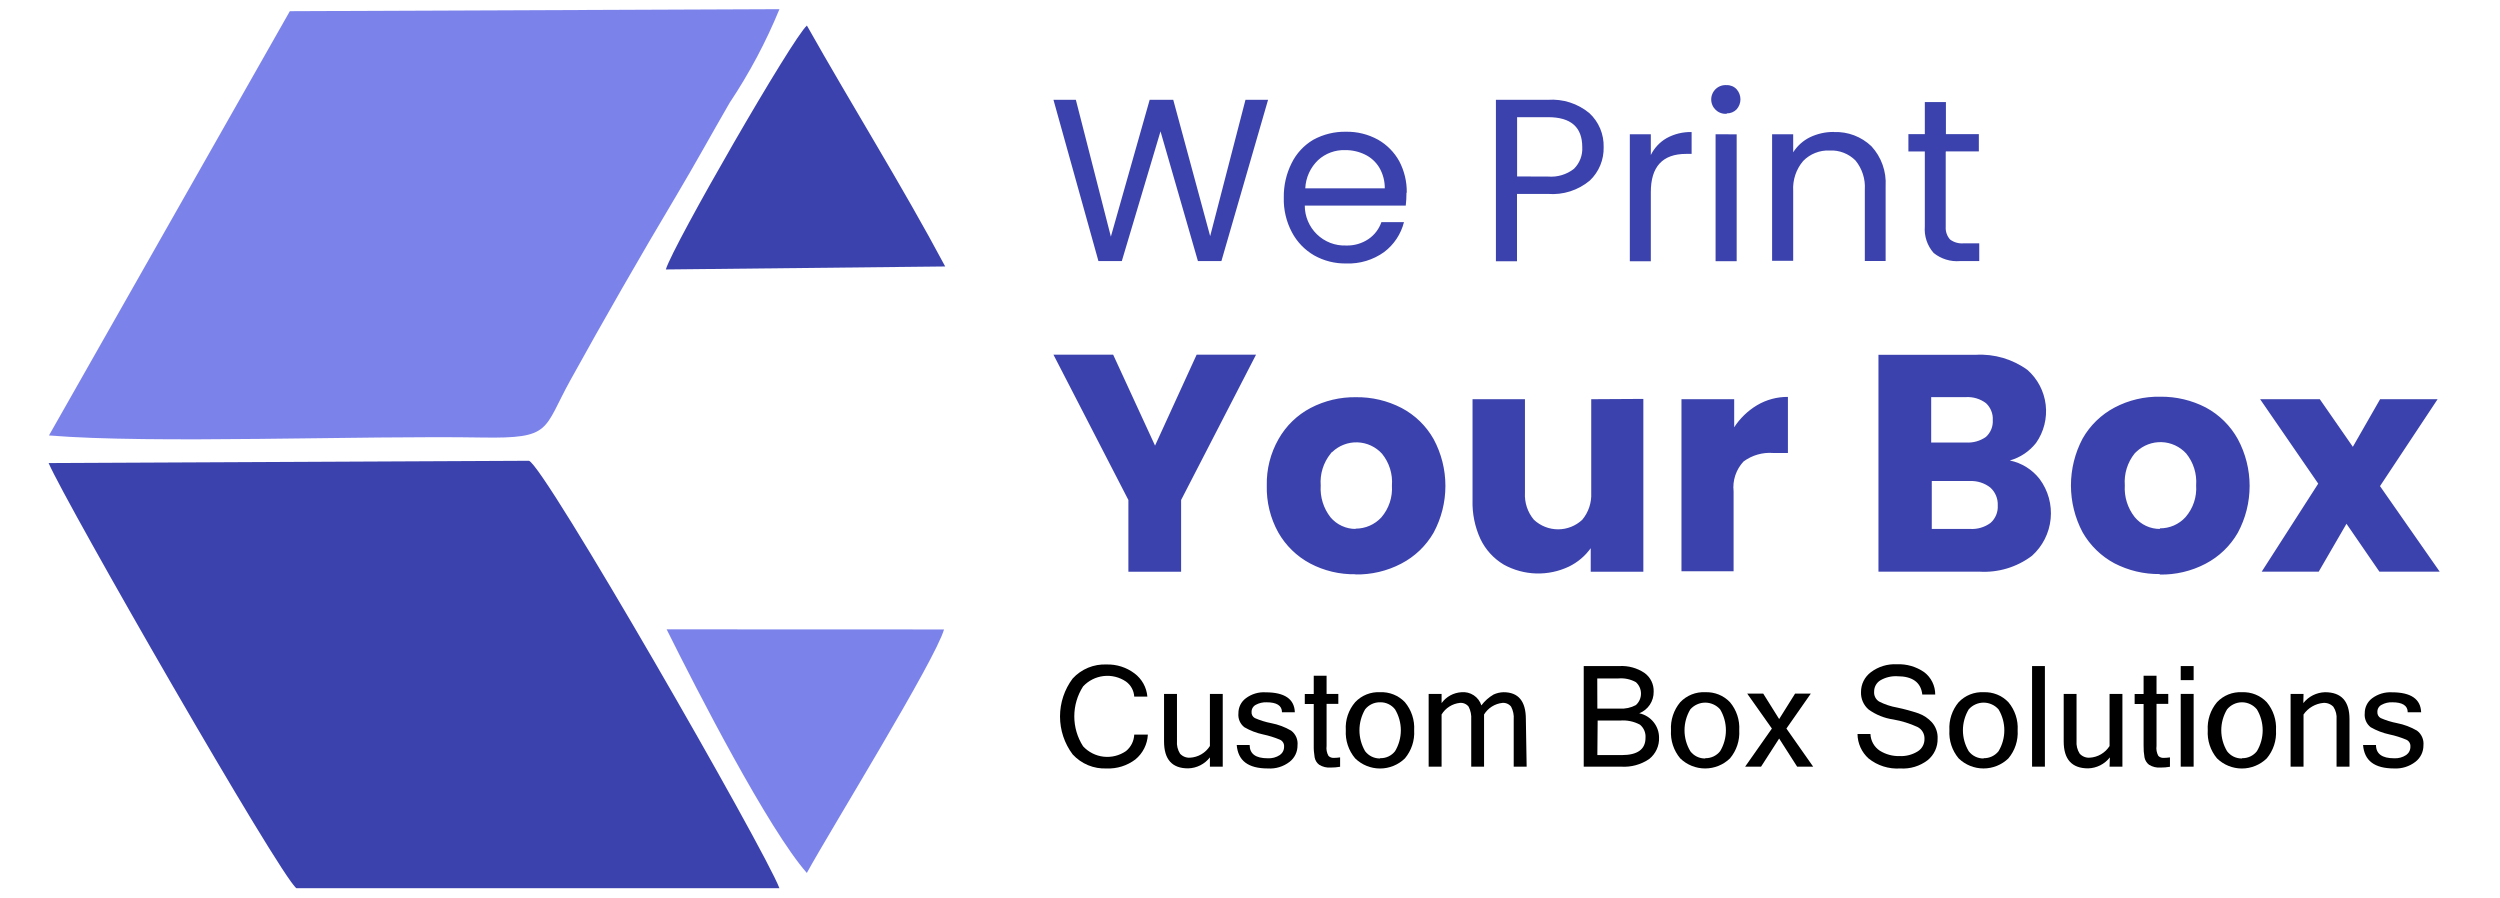
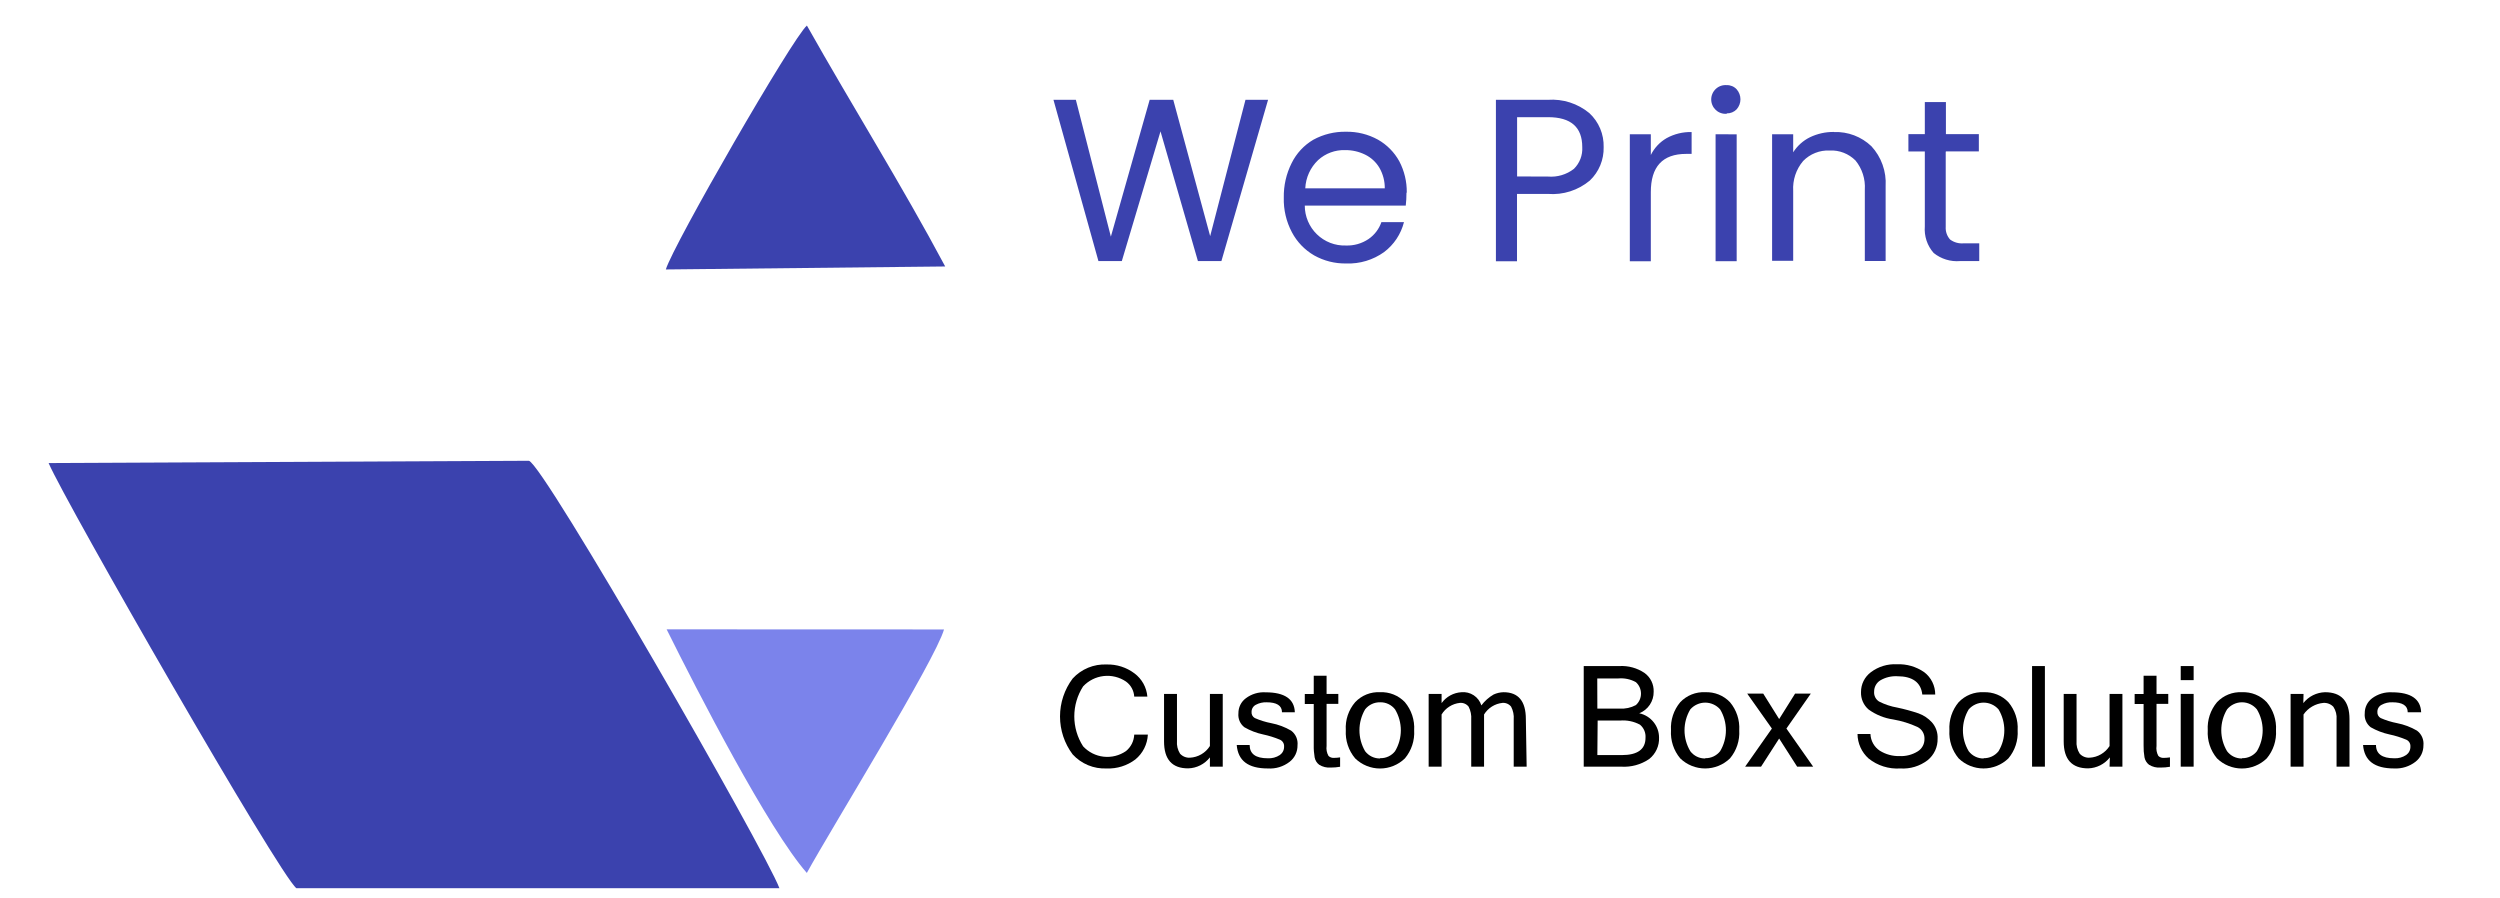
<svg xmlns="http://www.w3.org/2000/svg" width="167" height="60" viewBox="0 0 167 60" fill="none">
-   <path fill-rule="evenodd" clip-rule="evenodd" d="M3.258 29.087C10.163 29.66 24.1 29.087 32.235 29.227C36.887 29.3 36.263 28.72 38.104 25.393C40.372 21.287 42.736 17.169 45.195 13.04C46.418 10.987 47.581 8.867 48.744 6.86C50.055 4.893 51.168 2.801 52.067 0.613L19.361 0.747L3.271 29.087H3.258Z" fill="#7B83EB" />
-   <path fill-rule="evenodd" clip-rule="evenodd" d="M3.25 30.94C4.42 33.64 18.682 58.486 19.799 59.333H52.066C51.089 56.753 36.301 30.993 35.331 30.78L3.25 30.933V30.94Z" fill="#3B42AE" />
+   <path fill-rule="evenodd" clip-rule="evenodd" d="M3.25 30.94C4.42 33.64 18.682 58.486 19.799 59.333H52.066C51.089 56.753 36.301 30.993 35.331 30.78L3.25 30.933Z" fill="#3B42AE" />
  <path fill-rule="evenodd" clip-rule="evenodd" d="M44.531 42.04C46.592 46.187 51.317 55.373 53.896 58.313C55.511 55.373 62.476 44.1 63.061 42.047L44.531 42.04Z" fill="#7B83EB" />
  <path fill-rule="evenodd" clip-rule="evenodd" d="M53.901 1.707C52.964 2.493 44.975 16.353 44.477 18L63.139 17.8C60.268 12.413 56.911 7.053 53.901 1.707Z" fill="#3B42AE" />
  <path d="M84.707 6.667L81.59 17.44H80.021L77.522 8.774L74.937 17.44H73.375L70.371 6.667H71.867L74.206 15.807L76.798 6.667H78.373L80.839 15.774L83.198 6.667H84.707ZM93.952 12.887C93.953 13.17 93.937 13.453 93.905 13.734H87.159C87.159 14.091 87.231 14.445 87.37 14.774C87.509 15.104 87.712 15.402 87.968 15.65C88.224 15.899 88.528 16.094 88.86 16.223C89.193 16.352 89.548 16.412 89.904 16.4C90.442 16.42 90.973 16.268 91.419 15.967C91.818 15.693 92.119 15.298 92.277 14.84H93.785C93.582 15.639 93.114 16.345 92.456 16.84C91.721 17.366 90.833 17.634 89.931 17.6C89.18 17.614 88.439 17.428 87.784 17.06C87.156 16.696 86.642 16.163 86.302 15.52C85.923 14.807 85.735 14.008 85.757 13.2C85.743 12.4 85.923 11.608 86.282 10.894C86.603 10.243 87.106 9.701 87.731 9.334C88.399 8.97 89.15 8.786 89.911 8.8C90.656 8.787 91.391 8.968 92.044 9.327C92.645 9.667 93.14 10.168 93.473 10.774C93.809 11.415 93.981 12.13 93.972 12.854L93.952 12.887ZM92.503 12.594C92.511 12.107 92.387 11.628 92.144 11.207C91.918 10.826 91.585 10.52 91.187 10.327C90.773 10.125 90.318 10.022 89.858 10.027C89.192 10.005 88.543 10.244 88.05 10.694C87.532 11.188 87.225 11.864 87.192 12.58H92.509L92.503 12.594ZM107.124 9.827C107.135 10.243 107.058 10.657 106.899 11.042C106.74 11.427 106.502 11.774 106.201 12.06C105.42 12.713 104.416 13.034 103.402 12.954H101.336V17.454H99.927V6.667H103.402C104.403 6.596 105.393 6.914 106.167 7.554C106.479 7.842 106.726 8.194 106.891 8.586C107.056 8.979 107.135 9.401 107.124 9.827ZM103.409 11.794C104.029 11.845 104.645 11.662 105.137 11.28C105.328 11.092 105.476 10.865 105.573 10.614C105.669 10.363 105.711 10.095 105.695 9.827C105.695 8.494 104.938 7.827 103.409 7.827H101.342V11.787L103.409 11.794ZM110.275 10.354C110.508 9.882 110.876 9.489 111.331 9.227C111.842 8.947 112.418 8.807 113 8.82V10.28H112.634C111.057 10.28 110.27 11.136 110.275 12.847V17.454H108.872V8.967H110.275V10.354ZM115.346 7.6C115.214 7.611 115.081 7.595 114.956 7.552C114.83 7.509 114.715 7.44 114.618 7.35C114.521 7.26 114.443 7.151 114.39 7.029C114.336 6.908 114.309 6.776 114.309 6.644C114.309 6.511 114.336 6.379 114.39 6.258C114.443 6.136 114.521 6.027 114.618 5.937C114.715 5.847 114.83 5.779 114.956 5.735C115.081 5.692 115.214 5.676 115.346 5.687C115.47 5.683 115.594 5.706 115.708 5.754C115.823 5.802 115.926 5.875 116.01 5.967C116.172 6.151 116.262 6.388 116.262 6.634C116.262 6.879 116.172 7.116 116.01 7.3C115.924 7.39 115.821 7.46 115.707 7.507C115.592 7.554 115.469 7.577 115.346 7.574V7.6ZM116.01 8.974V17.447H114.601V8.967L116.01 8.974ZM122.517 8.82C122.974 8.804 123.43 8.879 123.858 9.041C124.286 9.204 124.677 9.451 125.009 9.767C125.339 10.124 125.593 10.544 125.756 11.003C125.92 11.461 125.989 11.948 125.96 12.434V17.434H124.57V12.667C124.616 11.962 124.392 11.266 123.946 10.72C123.72 10.494 123.45 10.318 123.152 10.203C122.855 10.088 122.536 10.037 122.218 10.054C121.891 10.039 121.564 10.094 121.26 10.215C120.955 10.335 120.679 10.519 120.45 10.754C119.979 11.309 119.741 12.026 119.785 12.754V17.42H118.376V8.967H119.785V10.174C120.06 9.741 120.449 9.392 120.908 9.167C121.402 8.931 121.943 8.81 122.49 8.814L122.517 8.82ZM129.974 10.154V15.154C129.964 15.307 129.984 15.461 130.035 15.607C130.085 15.752 130.164 15.886 130.266 16C130.529 16.194 130.853 16.284 131.177 16.254H132.214V17.44H130.931C130.297 17.493 129.666 17.3 129.17 16.9C128.956 16.659 128.794 16.377 128.692 16.071C128.591 15.765 128.552 15.442 128.578 15.12V10.12H127.481V8.96H128.578V6.82H129.987V8.96H132.187V10.114H129.987L129.974 10.154Z" fill="#3B42AE" />
-   <path d="M83.903 23.693L78.898 33.4V38.193H75.376V33.4L70.371 23.693H74.359L77.157 29.767L79.935 23.693H83.903ZM90.549 38.36C89.494 38.38 88.452 38.132 87.518 37.64C86.629 37.167 85.891 36.45 85.391 35.573C84.859 34.615 84.593 33.53 84.621 32.433C84.597 31.348 84.868 30.276 85.405 29.333C85.904 28.448 86.647 27.726 87.545 27.253C88.482 26.764 89.526 26.516 90.582 26.533C91.64 26.519 92.686 26.766 93.626 27.253C94.524 27.726 95.267 28.448 95.766 29.333C96.283 30.293 96.554 31.366 96.554 32.457C96.554 33.547 96.283 34.621 95.766 35.58C95.257 36.465 94.505 37.185 93.599 37.653C92.656 38.146 91.605 38.394 90.542 38.373L90.549 38.36ZM90.549 35.313C90.871 35.314 91.191 35.249 91.487 35.12C91.783 34.992 92.05 34.803 92.27 34.567C92.778 33.977 93.033 33.211 92.981 32.433C93.042 31.665 92.803 30.903 92.317 30.307C92.108 30.078 91.855 29.892 91.574 29.762C91.293 29.632 90.988 29.56 90.679 29.549C90.369 29.539 90.061 29.59 89.772 29.701C89.482 29.811 89.218 29.979 88.994 30.193C88.96 30.193 88.921 30.26 88.887 30.3C88.402 30.9 88.164 31.663 88.223 32.433C88.173 33.203 88.41 33.963 88.887 34.567C89.094 34.807 89.35 35.001 89.638 35.133C89.926 35.265 90.239 35.334 90.555 35.333L90.549 35.313ZM109.776 26.647V38.193H106.26V36.62C105.884 37.144 105.384 37.566 104.805 37.847C104.122 38.172 103.372 38.33 102.616 38.308C101.861 38.286 101.121 38.084 100.458 37.72C99.777 37.316 99.231 36.717 98.89 36C98.517 35.186 98.338 34.296 98.365 33.4V26.667H101.867V32.92C101.83 33.575 102.044 34.219 102.465 34.72C102.904 35.131 103.481 35.359 104.08 35.359C104.68 35.359 105.257 35.131 105.695 34.72C106.114 34.217 106.327 33.574 106.294 32.92V26.667L109.776 26.647ZM115.831 28.56C116.224 27.95 116.751 27.439 117.373 27.067C117.997 26.698 118.709 26.507 119.433 26.513V30.26H118.463C117.752 30.202 117.044 30.403 116.469 30.827C116.221 31.092 116.033 31.408 115.918 31.754C115.803 32.099 115.764 32.465 115.804 32.827V38.16H112.322V26.667H115.844V28.58L115.831 28.56ZM134.254 30.76C135.045 30.922 135.752 31.361 136.248 32C136.816 32.765 137.078 33.714 136.983 34.663C136.889 35.612 136.444 36.49 135.736 37.127C134.723 37.891 133.472 38.267 132.207 38.187H125.481V23.7H131.988C133.219 23.63 134.438 23.988 135.437 24.713C136.114 25.312 136.547 26.141 136.653 27.04C136.758 27.94 136.529 28.847 136.009 29.587C135.563 30.155 134.948 30.566 134.254 30.76ZM129.023 29.56H131.33C131.802 29.591 132.271 29.459 132.659 29.187C132.815 29.046 132.938 28.871 133.017 28.676C133.097 28.481 133.131 28.27 133.117 28.06C133.13 27.849 133.095 27.638 133.015 27.442C132.936 27.246 132.814 27.07 132.659 26.927C132.276 26.642 131.806 26.501 131.33 26.527H129.003V29.567L129.023 29.56ZM131.595 35.333C132.084 35.365 132.569 35.223 132.965 34.933C133.129 34.789 133.258 34.608 133.342 34.406C133.426 34.204 133.463 33.985 133.45 33.767C133.461 33.542 133.422 33.318 133.336 33.11C133.25 32.902 133.118 32.717 132.951 32.567C132.565 32.266 132.084 32.112 131.595 32.133H129.043V35.333H131.595ZM144.276 38.347C143.22 38.361 142.177 38.113 141.239 37.627C140.353 37.151 139.618 36.435 139.119 35.56C138.607 34.596 138.339 33.52 138.339 32.427C138.339 31.334 138.607 30.258 139.119 29.293C139.621 28.412 140.363 27.693 141.259 27.22C142.197 26.727 143.244 26.479 144.303 26.5C145.361 26.487 146.406 26.734 147.347 27.22C148.248 27.704 148.991 28.437 149.487 29.333C150.004 30.294 150.275 31.368 150.275 32.46C150.275 33.552 150.004 34.626 149.487 35.587C148.979 36.471 148.23 37.19 147.327 37.66C146.384 38.153 145.333 38.401 144.27 38.38L144.276 38.347ZM144.276 35.293C144.598 35.296 144.917 35.231 145.213 35.103C145.508 34.974 145.773 34.785 145.991 34.547C146.243 34.257 146.436 33.92 146.558 33.555C146.68 33.19 146.729 32.804 146.702 32.42C146.761 31.652 146.523 30.89 146.038 30.293C145.829 30.064 145.576 29.88 145.295 29.749C145.014 29.619 144.71 29.546 144.401 29.535C144.092 29.524 143.783 29.575 143.494 29.684C143.204 29.794 142.939 29.96 142.714 30.173L142.602 30.28C142.116 30.883 141.879 31.648 141.937 32.42C141.889 33.187 142.125 33.945 142.602 34.547C142.807 34.794 143.064 34.993 143.354 35.129C143.645 35.265 143.962 35.335 144.283 35.333L144.276 35.293ZM158.944 38.187L156.745 34.987L154.89 38.187H151.082L154.857 32.307L150.976 26.667H154.963L157.17 29.847L158.991 26.667H162.832L158.984 32.473L162.972 38.187H158.984H158.944Z" fill="#3B42AE" />
  <path d="M73.926 51.333C73.501 51.352 73.078 51.278 72.685 51.116C72.293 50.953 71.94 50.707 71.653 50.393C71.105 49.663 70.809 48.774 70.809 47.86C70.809 46.946 71.105 46.057 71.653 45.327C71.94 45.013 72.293 44.767 72.685 44.604C73.078 44.442 73.501 44.368 73.926 44.387C74.593 44.37 75.246 44.579 75.78 44.98C76.026 45.163 76.23 45.396 76.379 45.663C76.528 45.931 76.618 46.228 76.644 46.533H75.767C75.755 46.335 75.7 46.142 75.604 45.967C75.509 45.793 75.376 45.643 75.215 45.527C74.777 45.23 74.248 45.1 73.723 45.16C73.198 45.22 72.711 45.466 72.35 45.853C71.967 46.449 71.763 47.144 71.763 47.853C71.763 48.563 71.967 49.257 72.35 49.853C72.71 50.242 73.198 50.489 73.724 50.547C74.249 50.606 74.779 50.473 75.215 50.173C75.379 50.04 75.513 49.872 75.609 49.683C75.704 49.493 75.757 49.285 75.767 49.073H76.677C76.661 49.393 76.578 49.706 76.434 49.992C76.29 50.278 76.087 50.531 75.84 50.733C75.29 51.149 74.614 51.361 73.926 51.333Z" fill="black" />
  <path d="M80.822 50.593C80.649 50.815 80.43 50.996 80.179 51.123C79.929 51.25 79.653 51.319 79.373 51.327C78.296 51.331 77.758 50.731 77.758 49.527V46.353H78.622V49.493C78.596 49.793 78.668 50.093 78.828 50.347C78.912 50.438 79.015 50.51 79.13 50.556C79.245 50.602 79.369 50.622 79.493 50.614C79.76 50.6 80.02 50.522 80.252 50.386C80.483 50.25 80.678 50.061 80.822 49.834V46.353H81.679V51.214H80.822V50.593Z" fill="black" />
  <path d="M84.694 51.333C83.364 51.333 82.7 50.807 82.613 49.767H83.477C83.477 50.36 83.883 50.653 84.68 50.653C84.969 50.671 85.256 50.594 85.498 50.433C85.586 50.37 85.658 50.286 85.707 50.188C85.756 50.091 85.78 49.983 85.777 49.873C85.784 49.778 85.762 49.683 85.713 49.6C85.664 49.518 85.591 49.453 85.504 49.413C85.14 49.26 84.761 49.142 84.374 49.06C83.936 48.967 83.514 48.805 83.125 48.58C82.985 48.472 82.874 48.329 82.804 48.166C82.735 48.002 82.708 47.824 82.726 47.647C82.724 47.453 82.767 47.261 82.852 47.087C82.938 46.914 83.063 46.763 83.218 46.647C83.599 46.358 84.071 46.216 84.547 46.247C85.817 46.247 86.468 46.7 86.495 47.58H85.637C85.637 47.12 85.265 46.913 84.607 46.913C84.357 46.904 84.109 46.961 83.889 47.08C83.802 47.125 83.728 47.194 83.678 47.279C83.627 47.364 83.602 47.461 83.604 47.56C83.597 47.642 83.615 47.724 83.653 47.796C83.692 47.868 83.751 47.927 83.823 47.967C84.175 48.121 84.543 48.235 84.919 48.307C85.387 48.397 85.837 48.566 86.249 48.807C86.398 48.919 86.516 49.069 86.591 49.24C86.665 49.412 86.694 49.6 86.674 49.787C86.677 49.998 86.632 50.208 86.541 50.399C86.45 50.59 86.316 50.757 86.149 50.887C85.734 51.209 85.217 51.368 84.694 51.333Z" fill="black" />
  <path d="M89.519 51.22C89.315 51.256 89.109 51.273 88.901 51.273C88.629 51.295 88.357 51.23 88.124 51.087C87.963 50.967 87.854 50.791 87.818 50.593C87.773 50.327 87.752 50.057 87.758 49.787V47.027H87.16V46.36H87.758V45.14H88.616V46.353H89.4V47.02H88.616V49.827C88.584 50.057 88.628 50.291 88.742 50.493C88.787 50.538 88.841 50.573 88.901 50.596C88.96 50.619 89.024 50.63 89.088 50.627C89.232 50.626 89.376 50.615 89.519 50.593V51.22Z" fill="black" />
  <path d="M92.193 46.24C92.5 46.225 92.807 46.278 93.093 46.393C93.378 46.508 93.636 46.683 93.848 46.906C94.285 47.429 94.506 48.099 94.466 48.78C94.508 49.463 94.287 50.136 93.848 50.66C93.403 51.093 92.807 51.336 92.186 51.336C91.566 51.336 90.97 51.093 90.525 50.66C90.084 50.137 89.86 49.464 89.9 48.78C89.855 48.097 90.08 47.425 90.525 46.906C90.738 46.68 90.997 46.503 91.285 46.388C91.574 46.273 91.883 46.222 92.193 46.24ZM92.193 50.646C92.384 50.653 92.574 50.614 92.747 50.533C92.92 50.452 93.072 50.331 93.19 50.18C93.442 49.758 93.576 49.275 93.576 48.783C93.576 48.291 93.442 47.808 93.19 47.386C93.072 47.235 92.921 47.113 92.748 47.031C92.575 46.948 92.385 46.908 92.193 46.913C92.001 46.909 91.81 46.949 91.636 47.031C91.462 47.113 91.309 47.235 91.189 47.386C90.942 47.81 90.811 48.292 90.811 48.783C90.811 49.274 90.942 49.756 91.189 50.18C91.307 50.334 91.459 50.459 91.633 50.543C91.808 50.627 91.999 50.67 92.193 50.666V50.646Z" fill="black" />
  <path d="M101.98 51.213H101.116V48.067C101.141 47.769 101.081 47.471 100.943 47.207C100.875 47.12 100.787 47.051 100.686 47.007C100.585 46.963 100.475 46.944 100.365 46.953C100.115 46.979 99.874 47.062 99.66 47.196C99.447 47.331 99.268 47.512 99.135 47.727V51.213H98.278V48.067C98.3 47.77 98.24 47.472 98.105 47.207C98.037 47.119 97.947 47.05 97.845 47.005C97.743 46.961 97.631 46.943 97.52 46.953C97.271 46.979 97.031 47.062 96.819 47.197C96.607 47.331 96.428 47.512 96.298 47.727V51.213H95.434V46.353H96.298V46.967C96.452 46.755 96.651 46.579 96.881 46.453C97.111 46.328 97.365 46.255 97.627 46.24C97.915 46.213 98.204 46.285 98.446 46.445C98.688 46.605 98.868 46.843 98.956 47.12C99.177 46.825 99.455 46.578 99.773 46.393C99.982 46.297 100.208 46.245 100.438 46.24C101.428 46.24 101.927 46.84 101.927 48.033L101.98 51.213Z" fill="black" />
  <path d="M110.824 49.26C110.837 49.537 110.783 49.813 110.667 50.065C110.552 50.316 110.378 50.536 110.159 50.707C109.612 51.077 108.958 51.255 108.299 51.214H105.793V44.493H108.172C108.768 44.459 109.358 44.62 109.854 44.953C110.051 45.095 110.21 45.284 110.317 45.503C110.423 45.722 110.474 45.964 110.465 46.207C110.47 46.517 110.38 46.821 110.208 47.078C110.036 47.336 109.789 47.534 109.502 47.647C109.886 47.728 110.23 47.943 110.472 48.253C110.698 48.54 110.822 48.895 110.824 49.26ZM106.703 47.334H108.192C108.568 47.36 108.944 47.279 109.276 47.1C109.383 47.004 109.47 46.886 109.529 46.754C109.588 46.621 109.618 46.478 109.618 46.334C109.618 46.189 109.588 46.045 109.529 45.913C109.47 45.781 109.383 45.663 109.276 45.567C108.919 45.37 108.512 45.284 108.106 45.32H106.697L106.703 47.334ZM106.703 50.44H108.332C109.389 50.44 109.92 50.053 109.92 49.287C109.933 49.121 109.906 48.954 109.842 48.801C109.777 48.648 109.676 48.513 109.548 48.407C109.141 48.189 108.679 48.094 108.219 48.133H106.723L106.703 50.44Z" fill="black" />
  <path d="M113.909 46.24C114.216 46.227 114.522 46.279 114.808 46.394C115.093 46.509 115.351 46.684 115.563 46.907C116.001 47.429 116.222 48.099 116.182 48.78C116.224 49.463 116.002 50.136 115.563 50.66C115.117 51.092 114.522 51.333 113.902 51.333C113.282 51.333 112.686 51.092 112.24 50.66C111.801 50.136 111.58 49.463 111.622 48.78C111.582 48.099 111.803 47.429 112.24 46.907C112.454 46.682 112.714 46.505 113.002 46.39C113.29 46.275 113.599 46.224 113.909 46.24ZM113.909 50.647C114.099 50.652 114.289 50.612 114.462 50.531C114.635 50.45 114.786 50.33 114.905 50.18C115.158 49.758 115.291 49.276 115.291 48.784C115.291 48.292 115.158 47.809 114.905 47.387C114.781 47.245 114.627 47.131 114.455 47.054C114.284 46.976 114.097 46.935 113.909 46.935C113.72 46.935 113.534 46.976 113.362 47.054C113.19 47.131 113.036 47.245 112.912 47.387C112.659 47.809 112.526 48.292 112.526 48.784C112.526 49.276 112.659 49.758 112.912 50.18C113.028 50.334 113.179 50.458 113.352 50.543C113.525 50.627 113.716 50.67 113.909 50.667V50.647Z" fill="black" />
  <path d="M121.12 51.214H120.05L118.847 49.334L117.638 51.214H116.574L118.362 48.667L116.714 46.334H117.784L118.847 48.033L119.911 46.334H120.961L119.332 48.667L121.12 51.214Z" fill="black" />
  <path d="M126.94 51.333C126.175 51.384 125.419 51.146 124.82 50.666C124.591 50.46 124.407 50.209 124.28 49.928C124.153 49.647 124.085 49.342 124.082 49.033H124.946C124.954 49.255 125.015 49.472 125.124 49.666C125.232 49.86 125.386 50.024 125.571 50.147C125.969 50.395 126.431 50.52 126.9 50.507C127.323 50.525 127.742 50.416 128.103 50.193C128.244 50.106 128.36 49.983 128.44 49.837C128.519 49.691 128.559 49.526 128.555 49.36C128.563 49.195 128.522 49.031 128.438 48.889C128.354 48.747 128.231 48.633 128.083 48.56C127.568 48.324 127.025 48.156 126.468 48.06C125.873 47.975 125.307 47.746 124.82 47.393C124.655 47.25 124.523 47.071 124.436 46.871C124.349 46.67 124.307 46.452 124.315 46.233C124.313 45.974 124.372 45.718 124.487 45.486C124.603 45.255 124.771 45.054 124.979 44.9C125.476 44.527 126.088 44.341 126.707 44.373C127.357 44.344 127.999 44.529 128.535 44.9C128.765 45.074 128.952 45.3 129.08 45.559C129.208 45.818 129.274 46.104 129.273 46.393H128.409C128.322 45.58 127.744 45.173 126.747 45.173C126.345 45.15 125.944 45.247 125.597 45.453C125.472 45.532 125.37 45.641 125.299 45.77C125.228 45.9 125.191 46.045 125.192 46.193C125.18 46.324 125.204 46.455 125.261 46.572C125.319 46.69 125.408 46.789 125.518 46.86C125.902 47.057 126.315 47.194 126.74 47.267C127.219 47.368 127.692 47.497 128.156 47.653C128.499 47.777 128.807 47.983 129.053 48.253C129.317 48.552 129.453 48.942 129.432 49.34C129.439 49.615 129.383 49.888 129.267 50.138C129.152 50.387 128.981 50.607 128.768 50.78C128.245 51.18 127.596 51.377 126.94 51.333Z" fill="black" />
  <path d="M132.506 46.24C132.813 46.227 133.12 46.279 133.405 46.394C133.691 46.509 133.948 46.684 134.161 46.907C134.598 47.429 134.82 48.099 134.779 48.78C134.821 49.463 134.6 50.136 134.161 50.66C133.715 51.092 133.119 51.333 132.5 51.333C131.88 51.333 131.284 51.092 130.838 50.66C130.399 50.136 130.178 49.463 130.22 48.78C130.18 48.099 130.401 47.429 130.838 46.907C131.052 46.682 131.311 46.505 131.599 46.39C131.887 46.275 132.197 46.224 132.506 46.24ZM132.506 50.647C132.697 50.652 132.886 50.612 133.059 50.531C133.232 50.45 133.384 50.33 133.503 50.18C133.756 49.758 133.889 49.276 133.889 48.784C133.889 48.292 133.756 47.809 133.503 47.387C133.378 47.245 133.225 47.131 133.053 47.054C132.881 46.976 132.695 46.935 132.506 46.935C132.318 46.935 132.131 46.976 131.959 47.054C131.787 47.131 131.634 47.245 131.509 47.387C131.257 47.809 131.123 48.292 131.123 48.784C131.123 49.276 131.257 49.758 131.509 50.18C131.626 50.334 131.777 50.458 131.95 50.542C132.123 50.627 132.314 50.669 132.506 50.667V50.647Z" fill="black" />
  <path d="M136.599 51.213H135.742V44.493H136.599V51.213Z" fill="black" />
  <path d="M140.939 50.593C140.766 50.815 140.547 50.996 140.296 51.123C140.046 51.249 139.771 51.319 139.49 51.327C138.4 51.327 137.855 50.727 137.855 49.527V46.353H138.713V49.493C138.688 49.794 138.763 50.094 138.925 50.347C139.009 50.439 139.112 50.51 139.227 50.556C139.343 50.602 139.466 50.622 139.59 50.614C139.858 50.599 140.118 50.521 140.349 50.385C140.58 50.249 140.776 50.06 140.919 49.834V46.353H141.777V51.214H140.919L140.939 50.593Z" fill="black" />
  <path d="M144.953 51.22C144.749 51.256 144.542 51.274 144.335 51.273C144.063 51.295 143.79 51.23 143.557 51.087C143.399 50.965 143.291 50.79 143.252 50.593C143.206 50.327 143.186 50.057 143.192 49.787V47.027H142.594V46.36H143.192V45.14H144.056V46.353H144.84V47.02H144.056V49.827C144.023 50.056 144.065 50.29 144.176 50.493C144.221 50.538 144.275 50.573 144.335 50.596C144.394 50.619 144.457 50.63 144.521 50.627C144.666 50.626 144.81 50.615 144.953 50.593V51.22Z" fill="black" />
  <path d="M146.535 45.433H145.672V44.493H146.535V45.433ZM146.535 51.213H145.672V46.353H146.535V51.213Z" fill="black" />
  <path d="M149.764 46.24C150.071 46.226 150.378 46.278 150.664 46.393C150.949 46.508 151.207 46.683 151.419 46.907C151.856 47.429 152.077 48.099 152.037 48.78C152.079 49.463 151.858 50.136 151.419 50.66C150.974 51.093 150.378 51.336 149.757 51.336C149.137 51.336 148.541 51.093 148.096 50.66C147.657 50.136 147.436 49.463 147.478 48.78C147.437 48.099 147.659 47.429 148.096 46.907C148.309 46.681 148.569 46.504 148.857 46.389C149.145 46.274 149.454 46.223 149.764 46.24ZM149.764 50.647C149.955 50.653 150.145 50.614 150.318 50.533C150.491 50.452 150.643 50.331 150.761 50.18C151.013 49.758 151.147 49.275 151.147 48.783C151.147 48.291 151.013 47.808 150.761 47.387C150.64 47.239 150.488 47.12 150.315 47.038C150.143 46.956 149.955 46.913 149.764 46.913C149.573 46.913 149.385 46.956 149.213 47.038C149.04 47.12 148.888 47.239 148.767 47.387C148.515 47.808 148.381 48.291 148.381 48.783C148.381 49.275 148.515 49.758 148.767 50.18C148.883 50.334 149.034 50.459 149.207 50.544C149.38 50.628 149.571 50.67 149.764 50.667V50.647Z" fill="black" />
  <path d="M153.862 46.967C154.036 46.747 154.256 46.568 154.506 46.442C154.757 46.317 155.032 46.248 155.311 46.24C156.401 46.24 156.946 46.84 156.946 48.034V51.214H156.082V48.067C156.11 47.767 156.035 47.466 155.87 47.214C155.784 47.124 155.681 47.055 155.566 47.01C155.451 46.965 155.328 46.946 155.205 46.954C154.94 46.977 154.684 47.059 154.455 47.192C154.225 47.326 154.027 47.508 153.876 47.727V51.214H153.012V46.354H153.876L153.862 46.967Z" fill="black" />
  <path d="M159.932 51.333C158.603 51.333 157.938 50.806 157.852 49.766H158.716C158.716 50.36 159.128 50.653 159.925 50.653C160.212 50.67 160.497 50.592 160.736 50.433C160.825 50.37 160.897 50.286 160.945 50.188C160.994 50.09 161.018 49.982 161.015 49.873C161.023 49.778 161.001 49.682 160.952 49.599C160.904 49.517 160.83 49.452 160.743 49.413C160.378 49.259 160 49.14 159.613 49.06C159.174 48.965 158.753 48.803 158.363 48.58C158.223 48.471 158.112 48.329 158.043 48.165C157.973 48.002 157.946 47.823 157.965 47.646C157.962 47.453 158.005 47.261 158.091 47.087C158.176 46.913 158.301 46.762 158.456 46.646C158.839 46.361 159.309 46.219 159.786 46.246C161.055 46.246 161.7 46.7 161.733 47.58H160.836C160.836 47.12 160.464 46.913 159.812 46.913C159.562 46.902 159.314 46.959 159.094 47.08C159.006 47.123 158.931 47.192 158.881 47.277C158.83 47.362 158.805 47.461 158.809 47.56C158.802 47.642 158.82 47.723 158.859 47.795C158.897 47.868 158.956 47.927 159.028 47.966C159.38 48.12 159.748 48.234 160.125 48.306C160.592 48.397 161.042 48.566 161.454 48.806C161.605 48.918 161.724 49.067 161.799 49.239C161.875 49.411 161.905 49.599 161.886 49.786C161.888 49.998 161.841 50.208 161.749 50.399C161.656 50.59 161.521 50.757 161.354 50.886C160.948 51.201 160.444 51.359 159.932 51.333Z" fill="black" />
</svg>